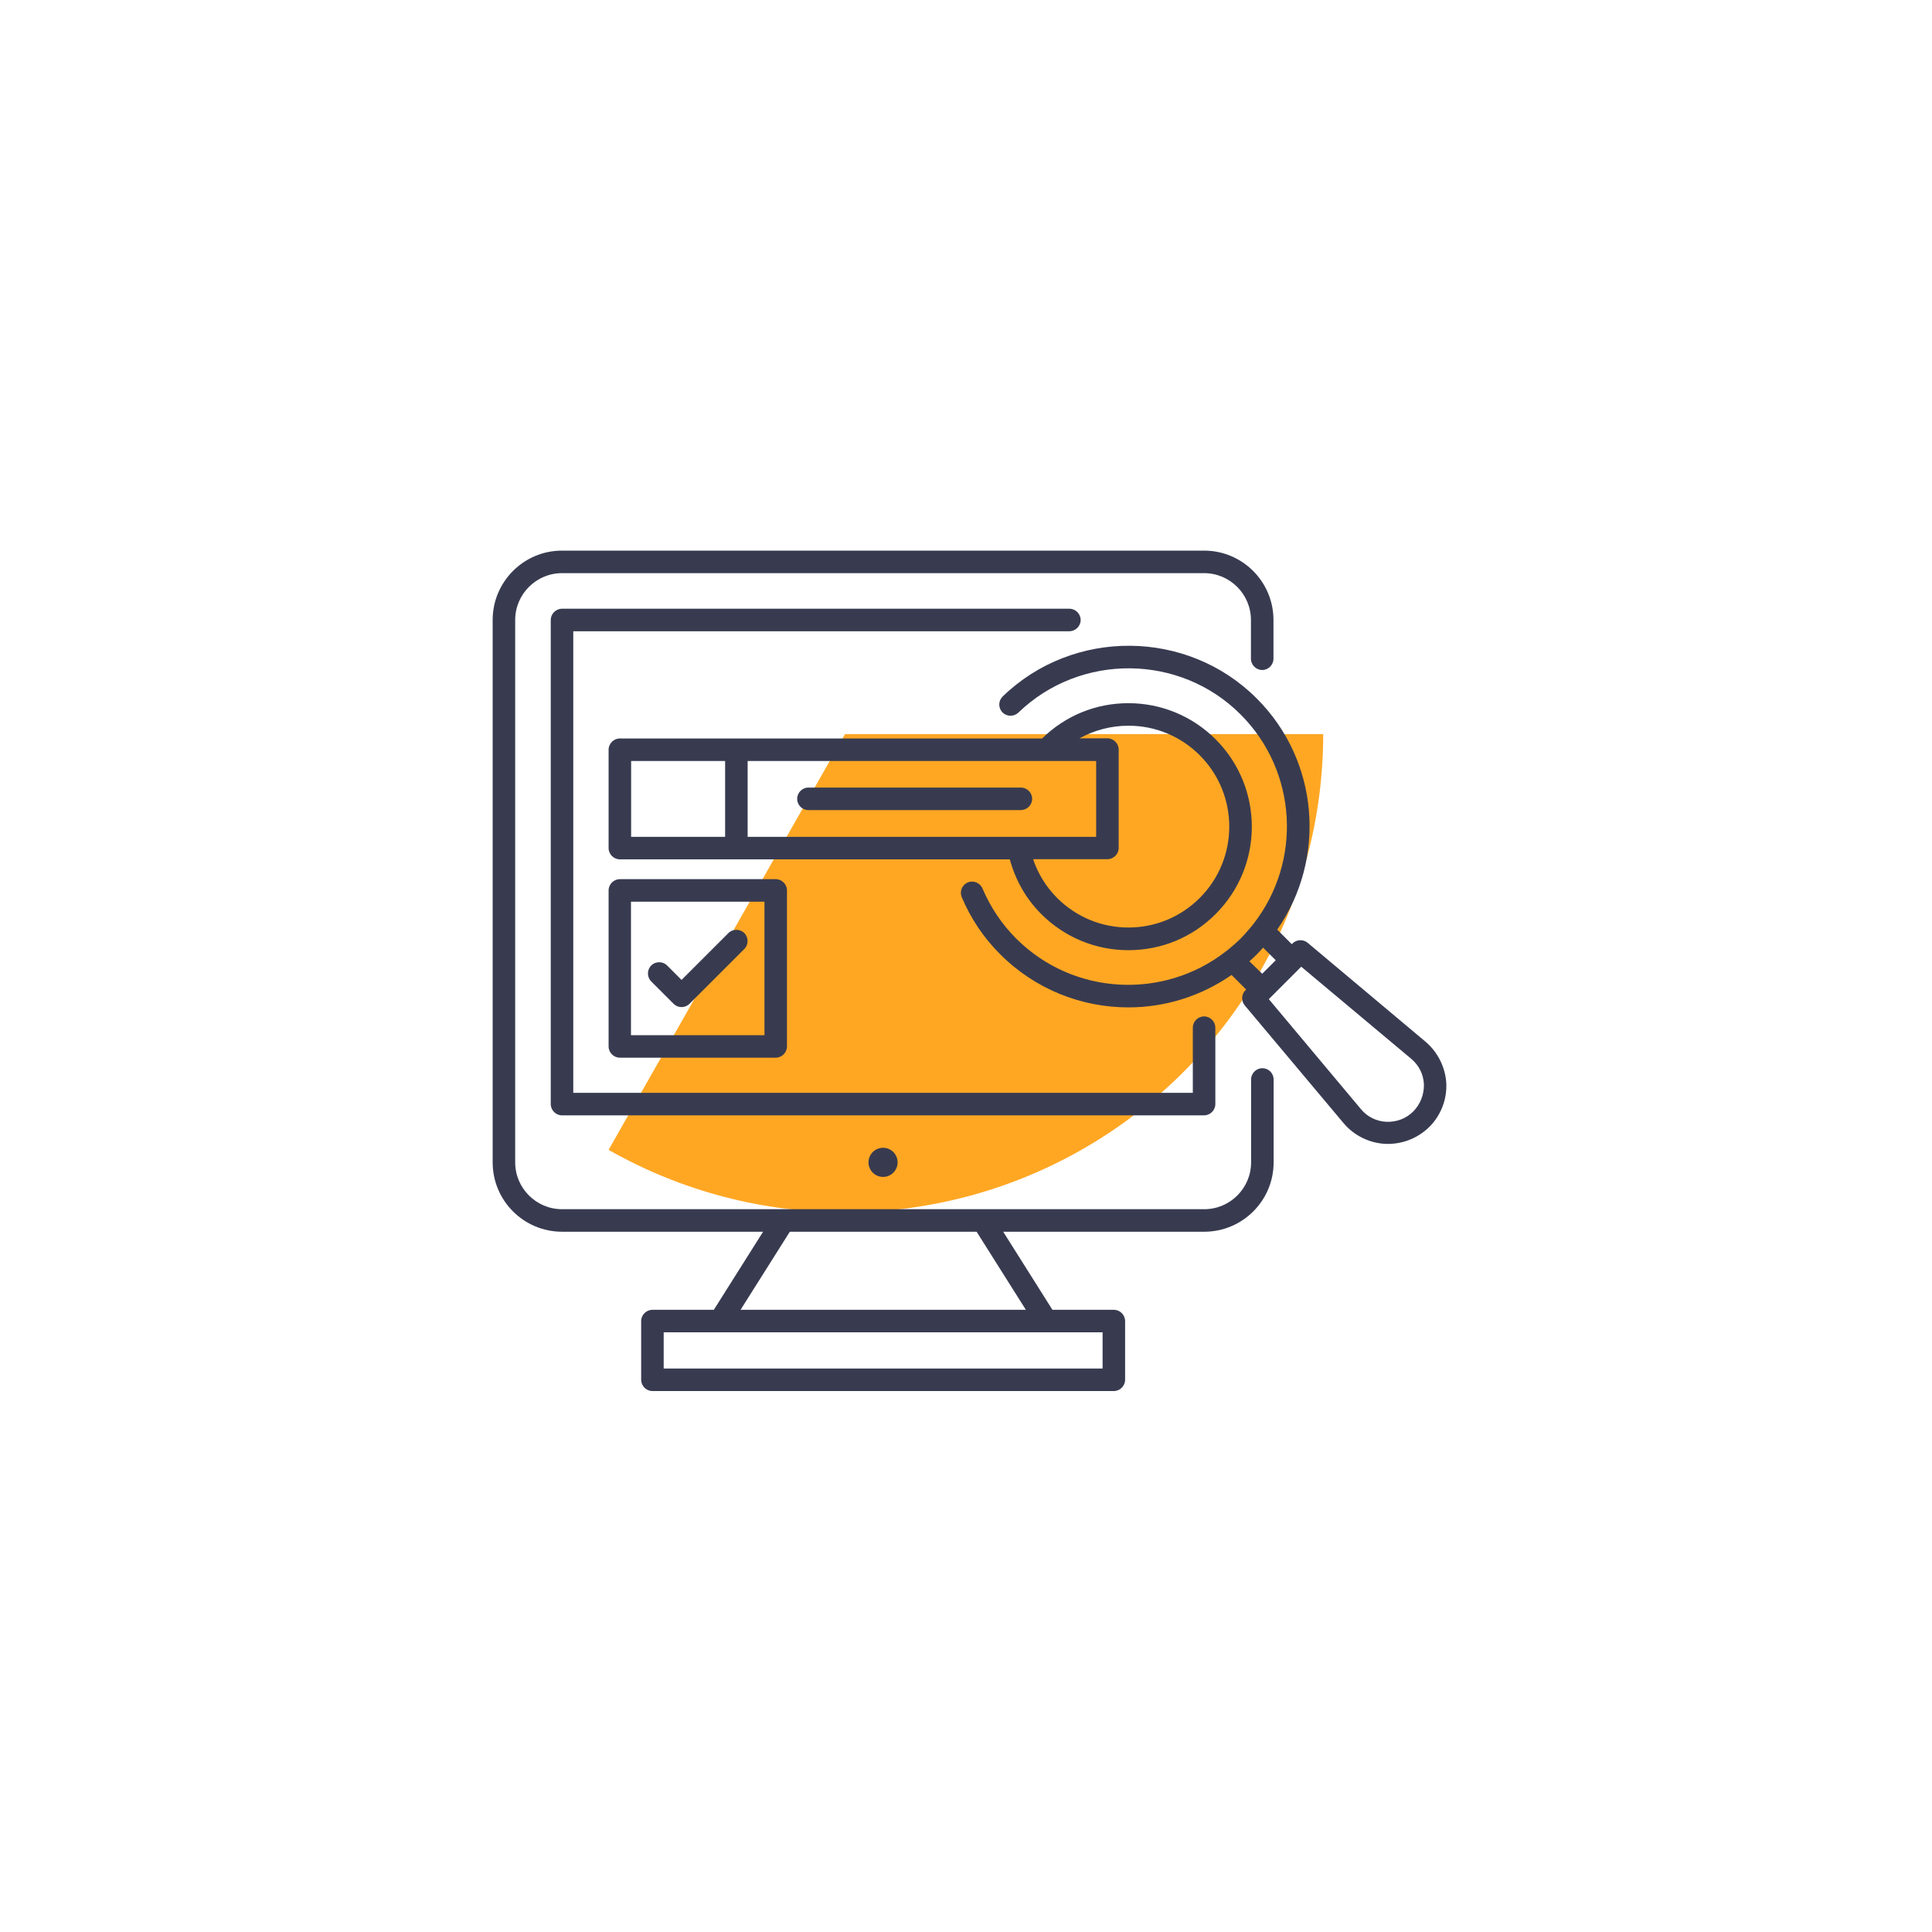
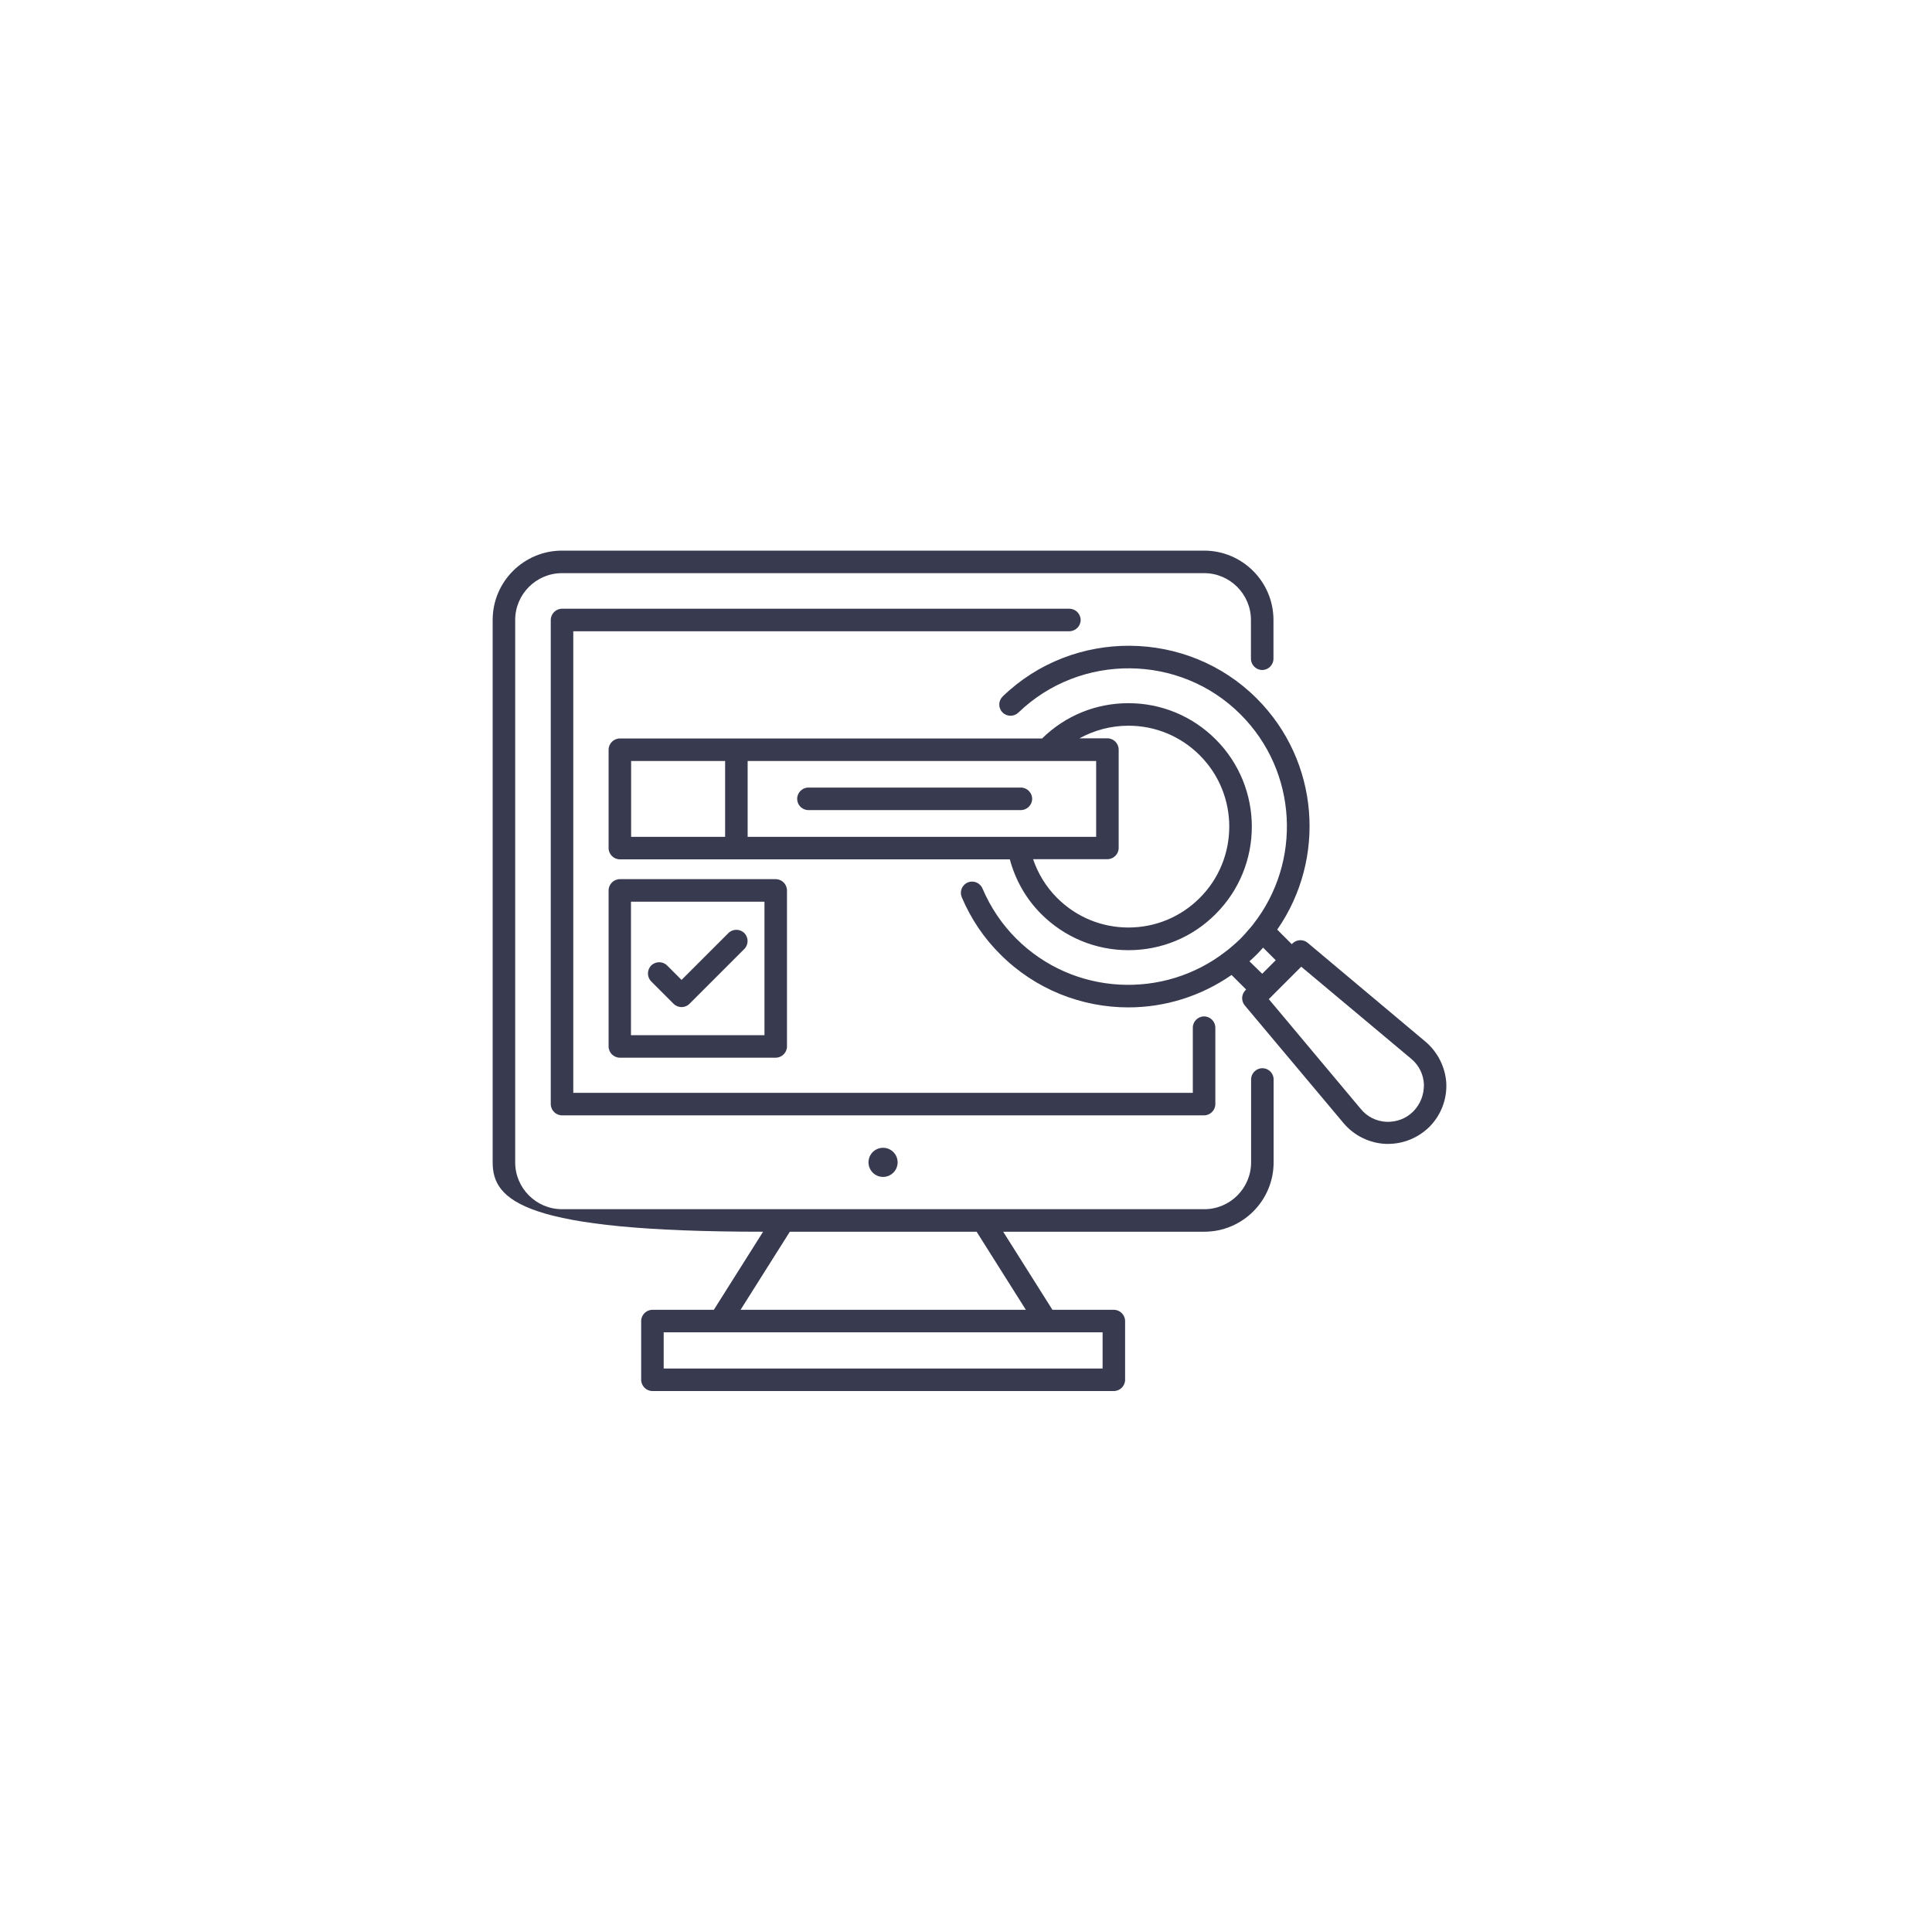
<svg xmlns="http://www.w3.org/2000/svg" width="200" height="200" viewBox="0 0 200 200" fill="none">
  <g filter="url(#filter0_f_1_3)">
-     <path d="M136.978 76C136.978 84.663 134.705 93.174 130.386 100.683C126.067 108.192 119.853 114.436 112.365 118.792C104.877 123.148 96.377 125.462 87.715 125.504C79.052 125.547 70.53 123.315 63 119.033L87.473 76H136.978Z" fill="#FFA723" />
-   </g>
-   <path fill-rule="evenodd" clip-rule="evenodd" d="M129.513 111.746C129.513 111.109 130.041 110.58 130.679 110.58C131.316 110.58 131.845 111.093 131.845 111.746V120.326C131.845 124.29 128.627 127.508 124.663 127.508H103.85L108.948 135.591H115.306C115.943 135.591 116.471 136.119 116.471 136.756V142.834C116.471 143.472 115.943 144 115.306 144H67.539C66.902 144 66.373 143.472 66.373 142.834V136.756C66.373 136.119 66.902 135.591 67.539 135.591H73.896L78.995 127.508H58.181C54.218 127.508 51 124.29 51 120.326V64.181C51 60.218 54.218 57 58.181 57H124.648C128.611 57 131.829 60.218 131.829 64.181V68.192C131.829 68.829 131.301 69.358 130.663 69.358C130.026 69.358 129.497 68.829 129.497 68.192V64.181C129.497 61.508 127.321 59.332 124.648 59.332H58.181C55.508 59.332 53.332 61.508 53.332 64.181V120.326C53.332 123 55.508 125.176 58.181 125.176H124.663C127.337 125.176 129.513 123 129.513 120.326V111.746ZM68.705 141.668H114.14V137.922H68.705V141.668ZM76.663 135.591H106.197L101.098 127.508H81.762L76.663 135.591ZM135.373 97.601L147.56 107.829C148.85 108.917 149.627 110.503 149.72 112.135C149.798 113.814 149.161 115.461 147.964 116.658C146.829 117.777 145.29 118.415 143.705 118.415H143.44C141.762 118.337 140.176 117.56 139.088 116.27L128.86 104.083C128.472 103.617 128.503 102.933 128.922 102.513L129 102.435L127.492 100.928C124.29 103.15 120.56 104.285 116.813 104.285C112.01 104.285 107.207 102.451 103.554 98.798C101.845 97.104 100.508 95.114 99.56 92.876C99.311 92.285 99.591 91.601 100.181 91.352C100.772 91.104 101.456 91.383 101.705 91.974C102.544 93.933 103.71 95.674 105.202 97.166C111.124 103.073 120.466 103.508 126.902 98.487C127.063 98.372 127.199 98.256 127.335 98.141L127.335 98.141L127.335 98.141L127.335 98.141C127.382 98.101 127.429 98.061 127.477 98.021L127.531 97.974C127.838 97.712 128.131 97.46 128.425 97.166C128.72 96.871 129 96.544 129.28 96.218C129.435 96.047 129.591 95.86 129.746 95.658C134.782 89.223 134.347 79.881 128.425 73.959C122.145 67.663 111.824 67.586 105.42 73.772C104.953 74.207 104.223 74.207 103.772 73.741C103.321 73.275 103.337 72.544 103.803 72.093C111.109 65.021 122.907 65.114 130.088 72.296C136.601 78.793 137.301 88.928 132.218 96.233L133.725 97.741L133.803 97.663C134.223 97.244 134.907 97.213 135.373 97.601ZM130.073 98.829C129.839 99.062 129.606 99.28 129.342 99.513L130.663 100.803L131.363 100.104L132.062 99.404L130.756 98.099C130.523 98.363 130.306 98.596 130.073 98.829ZM143.534 116.13C144.575 116.161 145.554 115.803 146.301 115.057C147.031 114.311 147.42 113.332 147.404 112.259C147.358 111.218 146.891 110.27 146.083 109.601L134.705 100.073L133.026 101.751L131.503 103.275L131.347 103.43L140.876 114.808C141.544 115.617 142.492 116.083 143.534 116.13ZM92.922 120.327C92.922 121.159 92.247 121.834 91.414 121.834C90.581 121.834 89.906 121.159 89.906 120.327C89.906 119.494 90.581 118.819 91.414 118.819C92.247 118.819 92.922 119.494 92.922 120.327ZM64.168 91.01C63.531 91.01 63.002 91.539 63.002 92.176V108.326C63.002 108.964 63.531 109.492 64.168 109.492H80.302C80.94 109.492 81.468 108.964 81.468 108.326V92.176C81.468 91.539 80.94 91.01 80.302 91.01H64.168ZM79.137 107.161H65.318V93.342H79.137V107.161ZM70.554 104.254C70.259 104.254 69.963 104.145 69.73 103.912L67.414 101.596C66.963 101.145 66.963 100.399 67.414 99.948C67.865 99.497 68.611 99.497 69.062 99.948L70.554 101.44L75.404 96.591C75.855 96.14 76.601 96.14 77.052 96.591C77.502 97.041 77.502 97.787 77.052 98.238L71.378 103.912C71.145 104.145 70.85 104.254 70.554 104.254ZM83.687 83.86H105.682C106.319 83.86 106.848 83.331 106.848 82.694C106.848 82.057 106.319 81.528 105.682 81.528H83.687C83.05 81.528 82.522 82.057 82.522 82.694C82.522 83.331 83.034 83.86 83.687 83.86ZM111.869 64.181C111.869 63.544 111.34 63.016 110.703 63.016H58.179C57.542 63.016 57.014 63.544 57.014 64.181V114.295C57.014 114.933 57.542 115.461 58.179 115.461H124.646C125.283 115.461 125.812 114.933 125.812 114.295V106.384C125.812 105.746 125.283 105.218 124.646 105.218C124.008 105.218 123.48 105.746 123.48 106.384V113.13H59.345V65.347H110.687C111.34 65.347 111.869 64.819 111.869 64.181ZM116.815 98.363C113.411 98.363 110.194 97.026 107.784 94.617C106.199 93.031 105.111 91.088 104.536 88.959H64.168C63.531 88.959 63.002 88.43 63.002 87.793V77.612C63.002 76.974 63.531 76.446 64.168 76.446H107.878C110.287 74.083 113.442 72.793 116.815 72.793C120.22 72.793 123.437 74.13 125.847 76.539C130.836 81.529 130.836 89.627 125.847 94.617C123.437 97.042 120.22 98.363 116.815 98.363ZM113.473 86.627V78.777H77.396V86.627H113.473ZM124.199 78.187C122.225 76.213 119.598 75.125 116.815 75.125C115.012 75.125 113.287 75.591 111.748 76.43H114.639C115.277 76.43 115.805 76.959 115.805 77.596V87.777C115.805 88.415 115.277 88.943 114.639 88.943H106.945C107.458 90.451 108.297 91.819 109.432 92.954C111.406 94.928 114.033 96.016 116.815 96.016C119.598 96.016 122.225 94.928 124.199 92.954C128.271 88.881 128.271 82.259 124.199 78.187ZM75.064 78.777H65.334V86.627H75.064V78.777Z" fill="#383B50" />
+     </g>
+   <path fill-rule="evenodd" clip-rule="evenodd" d="M129.513 111.746C129.513 111.109 130.041 110.58 130.679 110.58C131.316 110.58 131.845 111.093 131.845 111.746V120.326C131.845 124.29 128.627 127.508 124.663 127.508H103.85L108.948 135.591H115.306C115.943 135.591 116.471 136.119 116.471 136.756V142.834C116.471 143.472 115.943 144 115.306 144H67.539C66.902 144 66.373 143.472 66.373 142.834V136.756C66.373 136.119 66.902 135.591 67.539 135.591H73.896L78.995 127.508C54.218 127.508 51 124.29 51 120.326V64.181C51 60.218 54.218 57 58.181 57H124.648C128.611 57 131.829 60.218 131.829 64.181V68.192C131.829 68.829 131.301 69.358 130.663 69.358C130.026 69.358 129.497 68.829 129.497 68.192V64.181C129.497 61.508 127.321 59.332 124.648 59.332H58.181C55.508 59.332 53.332 61.508 53.332 64.181V120.326C53.332 123 55.508 125.176 58.181 125.176H124.663C127.337 125.176 129.513 123 129.513 120.326V111.746ZM68.705 141.668H114.14V137.922H68.705V141.668ZM76.663 135.591H106.197L101.098 127.508H81.762L76.663 135.591ZM135.373 97.601L147.56 107.829C148.85 108.917 149.627 110.503 149.72 112.135C149.798 113.814 149.161 115.461 147.964 116.658C146.829 117.777 145.29 118.415 143.705 118.415H143.44C141.762 118.337 140.176 117.56 139.088 116.27L128.86 104.083C128.472 103.617 128.503 102.933 128.922 102.513L129 102.435L127.492 100.928C124.29 103.15 120.56 104.285 116.813 104.285C112.01 104.285 107.207 102.451 103.554 98.798C101.845 97.104 100.508 95.114 99.56 92.876C99.311 92.285 99.591 91.601 100.181 91.352C100.772 91.104 101.456 91.383 101.705 91.974C102.544 93.933 103.71 95.674 105.202 97.166C111.124 103.073 120.466 103.508 126.902 98.487C127.063 98.372 127.199 98.256 127.335 98.141L127.335 98.141L127.335 98.141L127.335 98.141C127.382 98.101 127.429 98.061 127.477 98.021L127.531 97.974C127.838 97.712 128.131 97.46 128.425 97.166C128.72 96.871 129 96.544 129.28 96.218C129.435 96.047 129.591 95.86 129.746 95.658C134.782 89.223 134.347 79.881 128.425 73.959C122.145 67.663 111.824 67.586 105.42 73.772C104.953 74.207 104.223 74.207 103.772 73.741C103.321 73.275 103.337 72.544 103.803 72.093C111.109 65.021 122.907 65.114 130.088 72.296C136.601 78.793 137.301 88.928 132.218 96.233L133.725 97.741L133.803 97.663C134.223 97.244 134.907 97.213 135.373 97.601ZM130.073 98.829C129.839 99.062 129.606 99.28 129.342 99.513L130.663 100.803L131.363 100.104L132.062 99.404L130.756 98.099C130.523 98.363 130.306 98.596 130.073 98.829ZM143.534 116.13C144.575 116.161 145.554 115.803 146.301 115.057C147.031 114.311 147.42 113.332 147.404 112.259C147.358 111.218 146.891 110.27 146.083 109.601L134.705 100.073L133.026 101.751L131.503 103.275L131.347 103.43L140.876 114.808C141.544 115.617 142.492 116.083 143.534 116.13ZM92.922 120.327C92.922 121.159 92.247 121.834 91.414 121.834C90.581 121.834 89.906 121.159 89.906 120.327C89.906 119.494 90.581 118.819 91.414 118.819C92.247 118.819 92.922 119.494 92.922 120.327ZM64.168 91.01C63.531 91.01 63.002 91.539 63.002 92.176V108.326C63.002 108.964 63.531 109.492 64.168 109.492H80.302C80.94 109.492 81.468 108.964 81.468 108.326V92.176C81.468 91.539 80.94 91.01 80.302 91.01H64.168ZM79.137 107.161H65.318V93.342H79.137V107.161ZM70.554 104.254C70.259 104.254 69.963 104.145 69.73 103.912L67.414 101.596C66.963 101.145 66.963 100.399 67.414 99.948C67.865 99.497 68.611 99.497 69.062 99.948L70.554 101.44L75.404 96.591C75.855 96.14 76.601 96.14 77.052 96.591C77.502 97.041 77.502 97.787 77.052 98.238L71.378 103.912C71.145 104.145 70.85 104.254 70.554 104.254ZM83.687 83.86H105.682C106.319 83.86 106.848 83.331 106.848 82.694C106.848 82.057 106.319 81.528 105.682 81.528H83.687C83.05 81.528 82.522 82.057 82.522 82.694C82.522 83.331 83.034 83.86 83.687 83.86ZM111.869 64.181C111.869 63.544 111.34 63.016 110.703 63.016H58.179C57.542 63.016 57.014 63.544 57.014 64.181V114.295C57.014 114.933 57.542 115.461 58.179 115.461H124.646C125.283 115.461 125.812 114.933 125.812 114.295V106.384C125.812 105.746 125.283 105.218 124.646 105.218C124.008 105.218 123.48 105.746 123.48 106.384V113.13H59.345V65.347H110.687C111.34 65.347 111.869 64.819 111.869 64.181ZM116.815 98.363C113.411 98.363 110.194 97.026 107.784 94.617C106.199 93.031 105.111 91.088 104.536 88.959H64.168C63.531 88.959 63.002 88.43 63.002 87.793V77.612C63.002 76.974 63.531 76.446 64.168 76.446H107.878C110.287 74.083 113.442 72.793 116.815 72.793C120.22 72.793 123.437 74.13 125.847 76.539C130.836 81.529 130.836 89.627 125.847 94.617C123.437 97.042 120.22 98.363 116.815 98.363ZM113.473 86.627V78.777H77.396V86.627H113.473ZM124.199 78.187C122.225 76.213 119.598 75.125 116.815 75.125C115.012 75.125 113.287 75.591 111.748 76.43H114.639C115.277 76.43 115.805 76.959 115.805 77.596V87.777C115.805 88.415 115.277 88.943 114.639 88.943H106.945C107.458 90.451 108.297 91.819 109.432 92.954C111.406 94.928 114.033 96.016 116.815 96.016C119.598 96.016 122.225 94.928 124.199 92.954C128.271 88.881 128.271 82.259 124.199 78.187ZM75.064 78.777H65.334V86.627H75.064V78.777Z" fill="#383B50" />
  <defs>
    <filter id="filter0_f_1_3" x="13" y="26" width="173.978" height="149.505" filterUnits="userSpaceOnUse" color-interpolation-filters="sRGB">
      <feFlood flood-opacity="0" result="BackgroundImageFix" />
      <feBlend mode="normal" in="SourceGraphic" in2="BackgroundImageFix" result="shape" />
      <feGaussianBlur stdDeviation="25" result="effect1_foregroundBlur_1_3" />
    </filter>
  </defs>
</svg>